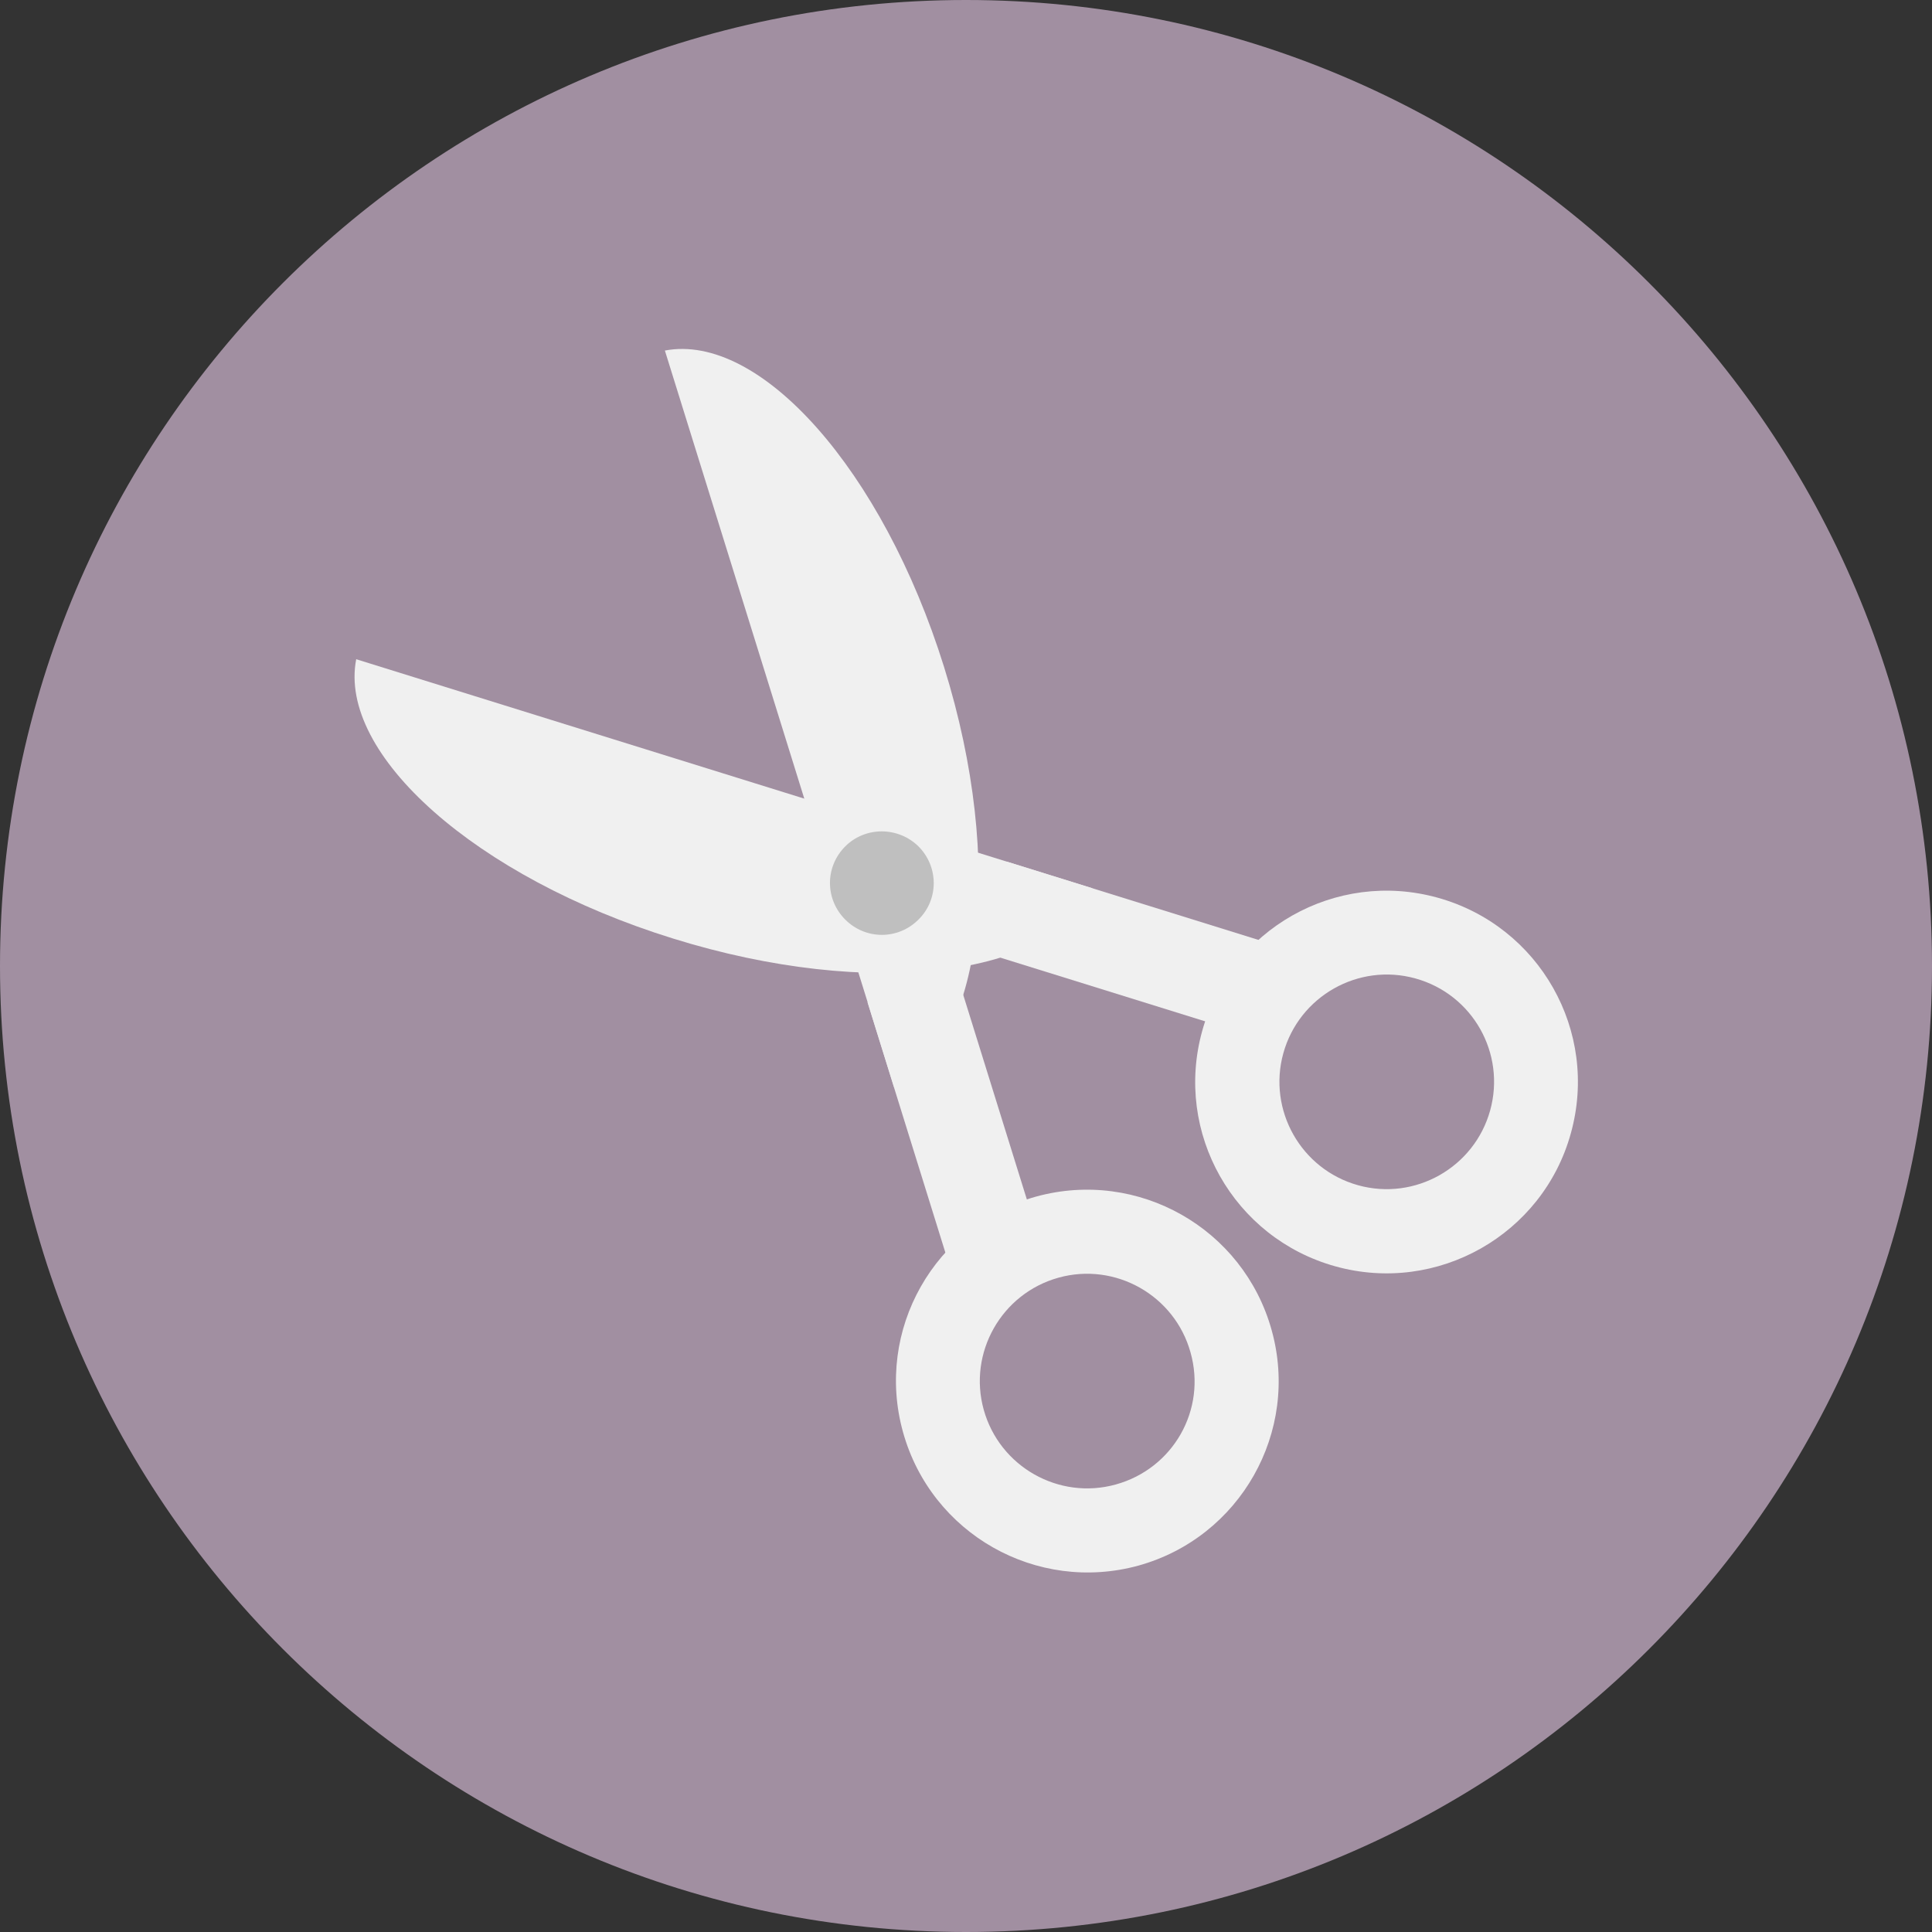
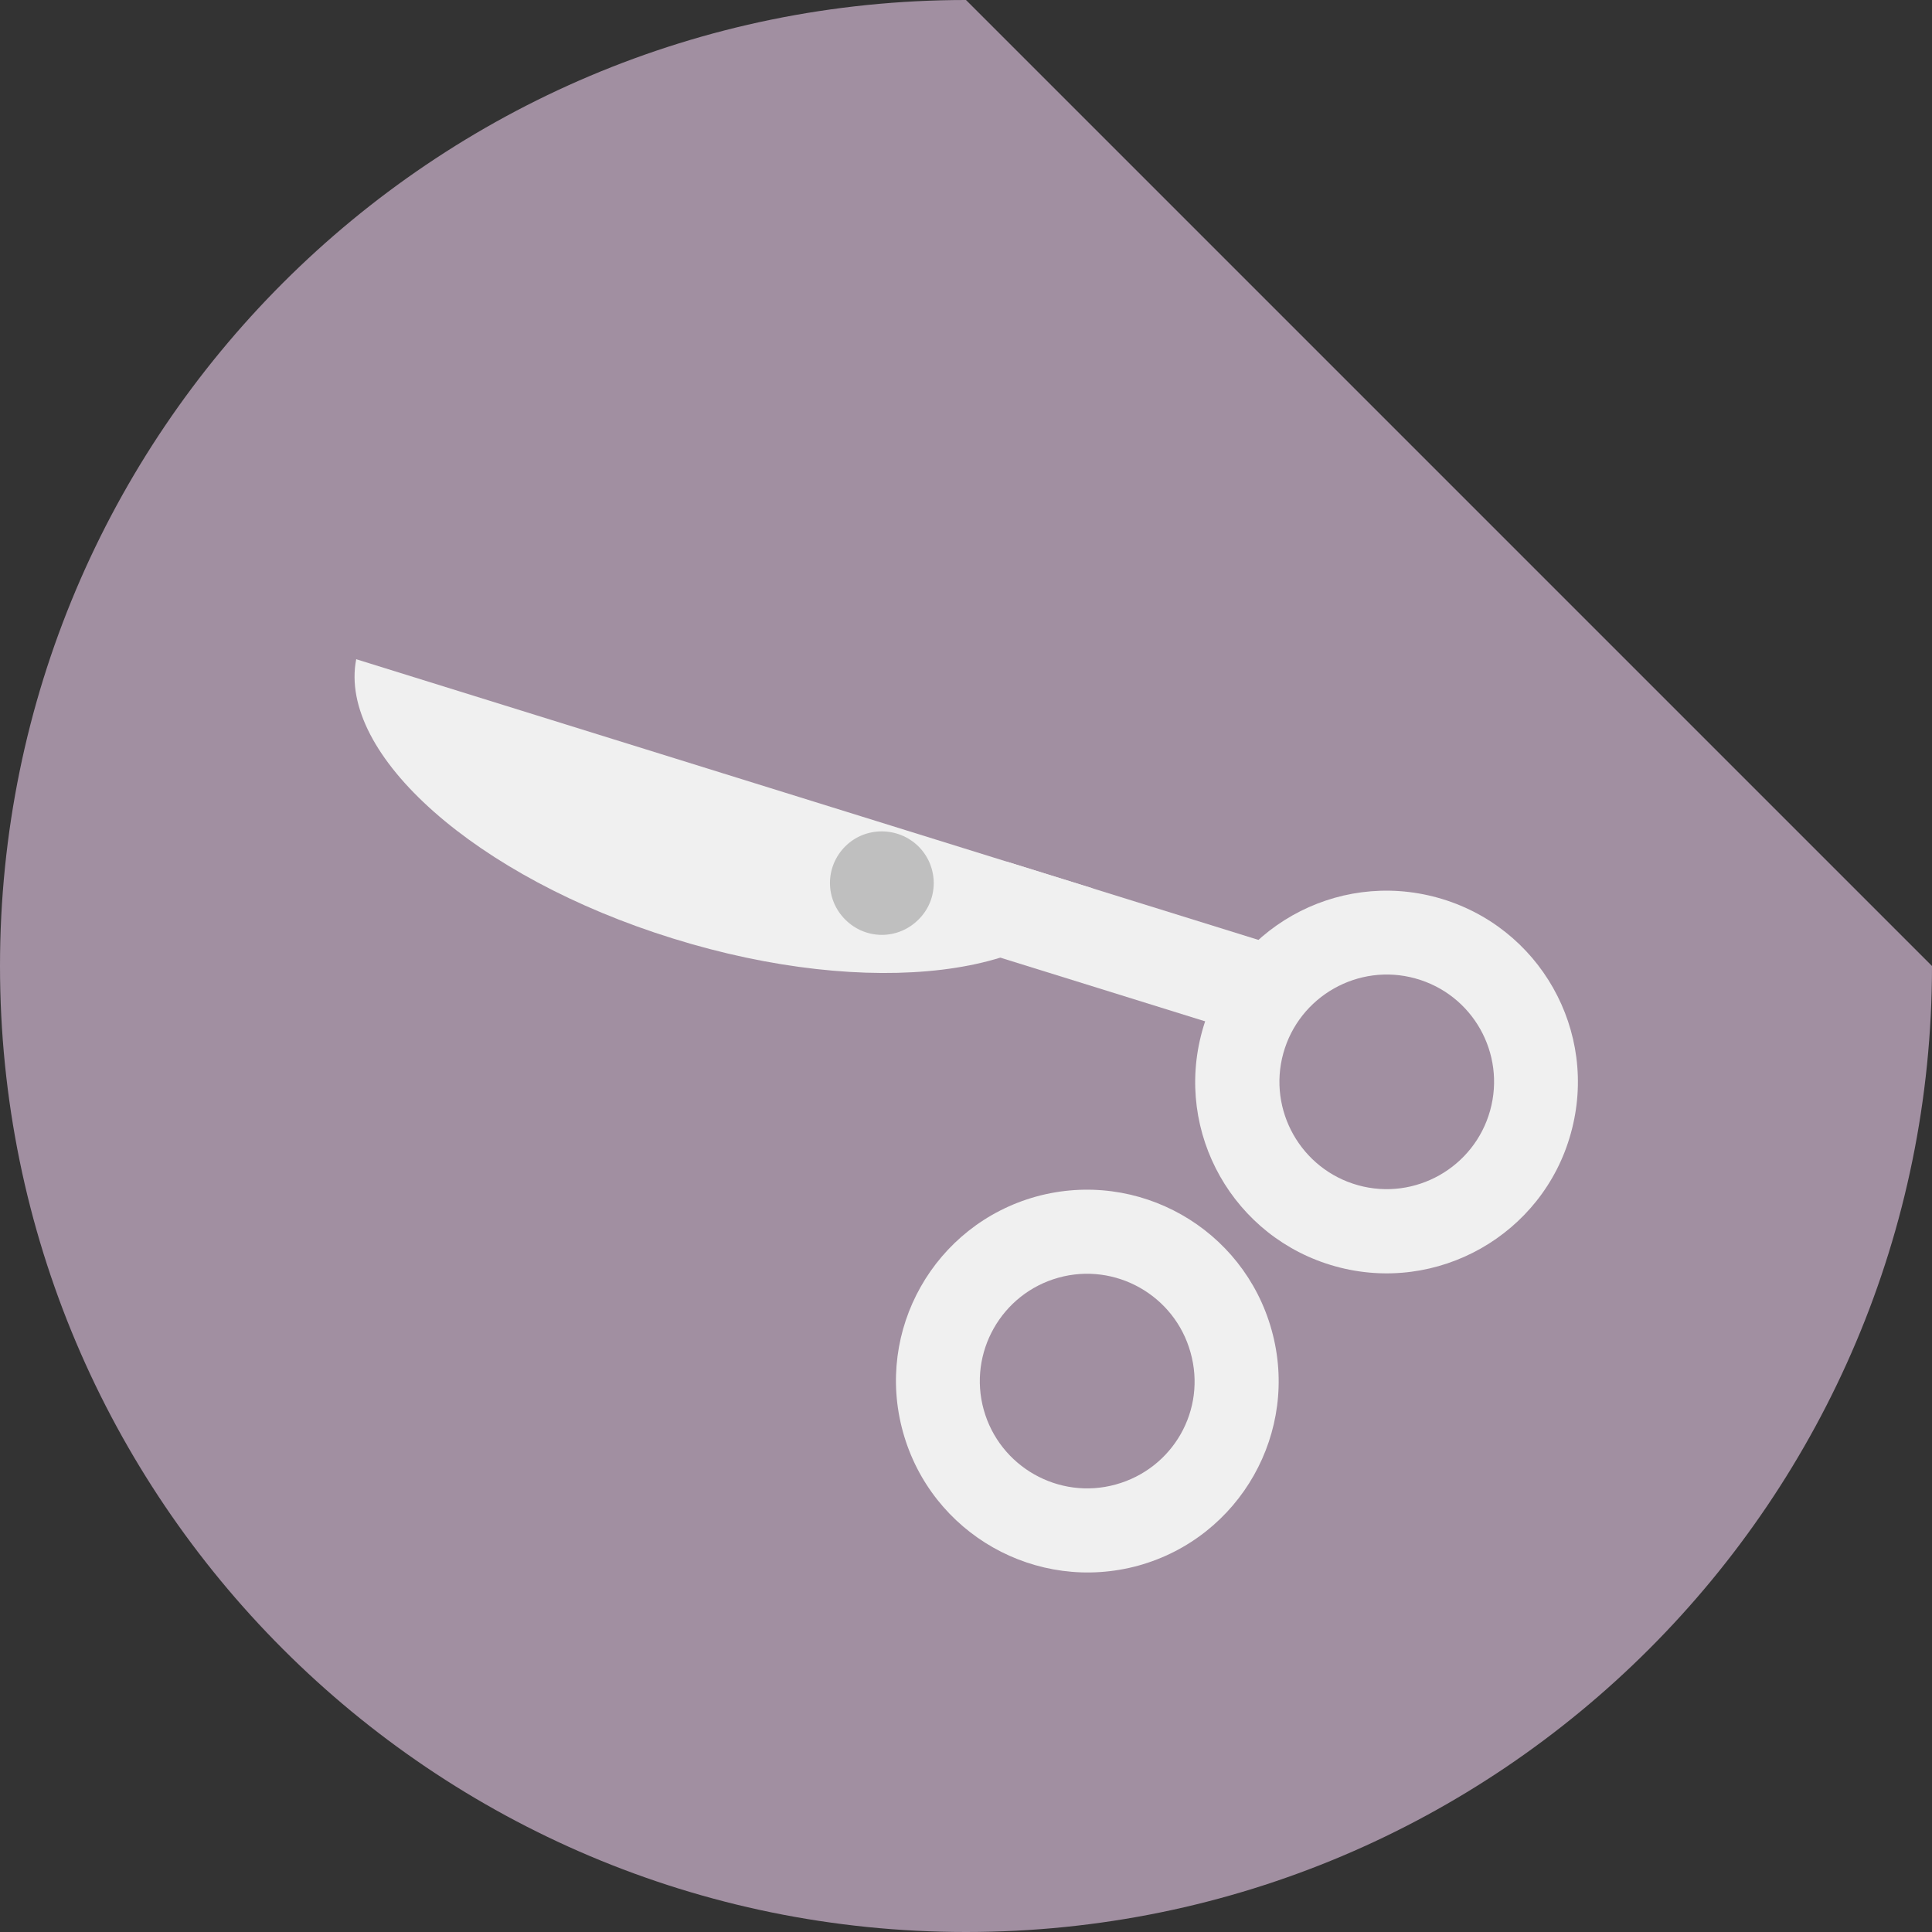
<svg xmlns="http://www.w3.org/2000/svg" xml:space="preserve" style="enable-background:new 0 0 512 512;" viewBox="0 0 512 512" y="0px" x="0px" version="1.1">
  <rect x="0" y="0" width="512" height="512" fill="#333333" stroke="none" />
  <style type="text/css">
	.st0{fill:#E1902B;}
	.st1{fill:#3D2A3D;}
	.st2{fill:#E7AD84;}
	.st3{fill:#2961A5;}
	.st4{fill:#FFD66C;}
	.st5{fill:#A18FA1;}
	.st6{fill:#DB4646;}
	.st7{fill:#78BEDE;}
	.st8{fill:#43B06D;}
	.st9{fill:#9EC853;}
	.st10{fill:#217D44;}
	.st11{fill:#DBDBDB;}
	.st12{fill:#FFFFFF;}
	.st13{fill:#C41E1E;}
	.st14{fill:#B9BDC2;}
	.st15{fill:#856685;}
	.st16{fill:#E8E8E8;}
	.st17{fill:#BDBDBD;}
	.st18{fill:#839797;}
	.st19{fill:#D9D9D9;}
	.st20{fill:#F0F0F0;}
	.st21{fill:#BFBFBF;}
	.st22{fill:#706470;}
	.st23{fill:#4B1E4C;}
	.st24{fill:#614F61;}
	.st25{fill:#A37352;}
	.st26{fill:#7A6C7A;}
	.st27{fill:#919191;}
	.st28{fill:#6E6E6E;}
	.st29{fill:#B8B8B8;}
	.st30{fill:#FF826E;}
	.st31{fill:#7D5737;}
	.st32{fill:#2E1B17;}
	.st33{fill:#483324;}
	.st34{fill:#9E9E9E;}
	.st35{fill:#7D6F7D;}
	.st36{fill:#6B4A6B;}
	.st37{fill:#4A80C2;}
	.st38{fill:#B34B0F;}
	.st39{fill:#FFC682;}
	.st40{clip-path:url(#SVGID_2_);fill:#DBDBDB;}
	.st41{fill:#FFDBC5;}
	.st42{fill:#E3E3E3;}
	.st43{clip-path:url(#SVGID_4_);}
	.st44{clip-path:url(#SVGID_6_);fill:#DBDBDB;}
	.st45{clip-path:url(#SVGID_8_);}
	.st46{fill:#E8B494;}
	.st47{fill:#F2D7C4;}
	.st48{fill:#5D5660;}
	.st49{fill:#3B2D3F;}
	.st50{fill:#756275;}
	.st51{fill:#E1622B;}
	.st52{fill:#F0E9E9;}
	.st53{fill:#4D917B;}
	.st54{fill:#C4C4C4;}
	.st55{fill:#14855A;}
	.st56{fill:#C21B1B;}
</style>
  <g id="Layer_9">
-     <path d="M512,256c0,141.4-114.6,256-256,256C114.6,512,0,397.4,0,256C0,114.6,114.6,0,256,0C397.4,0,512,114.6,512,256   z" class="st5" />
+     <path d="M512,256c0,141.4-114.6,256-256,256C114.6,512,0,397.4,0,256C0,114.6,114.6,0,256,0z" class="st5" />
  </g>
  <g id="Layer_7">
    <g>
      <g>
        <g>
          <path d="M353.9,335.6c27,7.5,55-8.4,62.4-35.3c7.5-27-8.3-54.9-35.3-62.4c-27-7.5-54.9,8.3-62.4,35.3      C311.1,300.2,326.9,328.1,353.9,335.6z M359.9,314.1c-15.1-4.2-24-19.9-19.8-35c4.2-15.1,19.9-24,35-19.8      c15.2,4.2,24,19.9,19.8,35C390.7,309.4,375,318.3,359.9,314.1z" class="st20" />
        </g>
        <g>
          <path d="M94.4,174.7l195.1,60.7c-10.3,23.5-58.9,29.6-111.2,13.3C126.1,232.5,89.5,199.9,94.4,174.7z" class="st20" />
          <rect height="71.8" width="24.8" class="st20" transform="matrix(0.297 -0.955 0.955 0.297 -30.556 460.442)" y="215.1" x="285.1" />
        </g>
      </g>
      <g>
        <g>
          <path d="M274.6,317.1c-27,7.5-42.8,35.4-35.3,62.4c7.5,27,35.4,42.8,62.4,35.4c27-7.5,42.8-35.5,35.3-62.4      C329.5,325.5,301.6,309.7,274.6,317.1z M295.7,393.4c-15.1,4.2-30.8-4.7-35-19.8c-4.2-15.1,4.7-30.8,19.8-35      c15.1-4.2,30.8,4.7,35,19.8C319.8,373.6,310.9,389.2,295.7,393.4z" class="st20" />
        </g>
        <g>
-           <path d="M176.2,92.9L236.9,288c23.5-10.3,29.6-58.9,13.3-111.2S201.4,88.1,176.2,92.9z" class="st20" />
-           <rect height="71.8" width="24.8" class="st20" transform="matrix(0.955 -0.297 0.297 0.955 -76.582 88.387)" y="260.2" x="240" />
-         </g>
+           </g>
      </g>
      <path d="M243.4,224.3c5.4,5.4,5.4,14.1,0,19.4c-5.4,5.4-14,5.4-19.4,0c-5.4-5.4-5.4-14,0-19.4    C229.3,219,238,219,243.4,224.3z" class="st21" />
    </g>
  </g>
</svg>